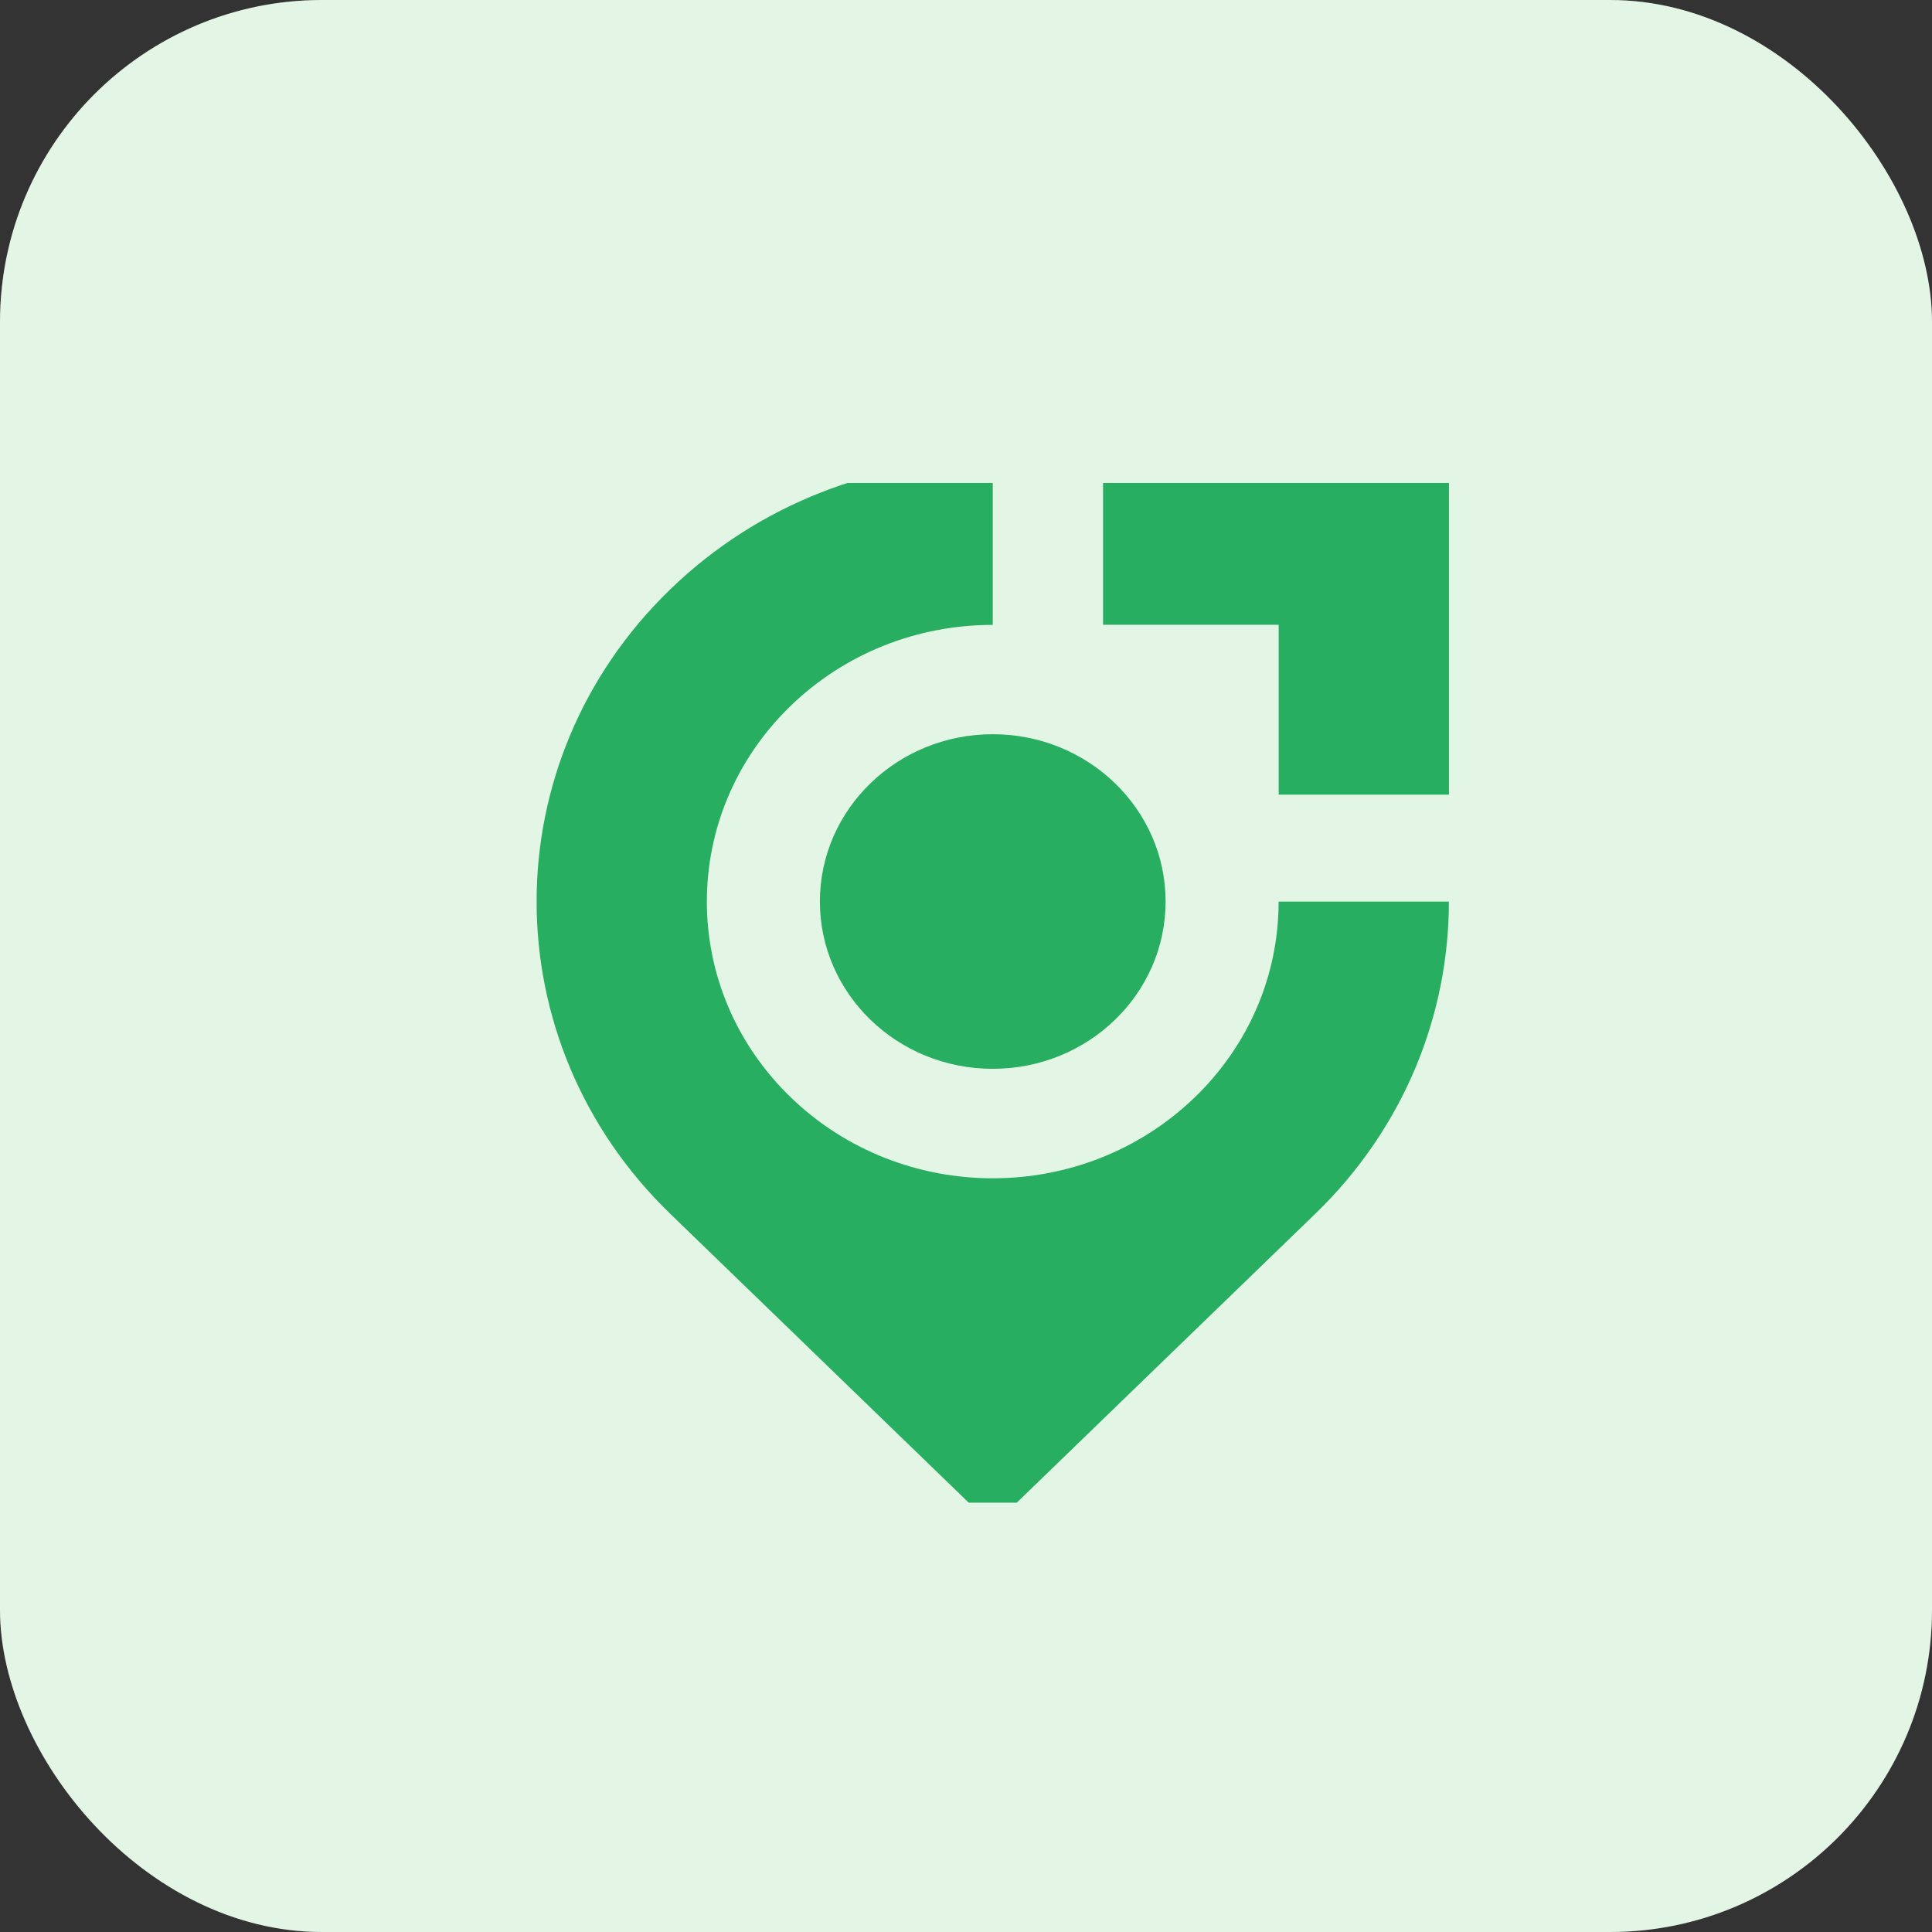
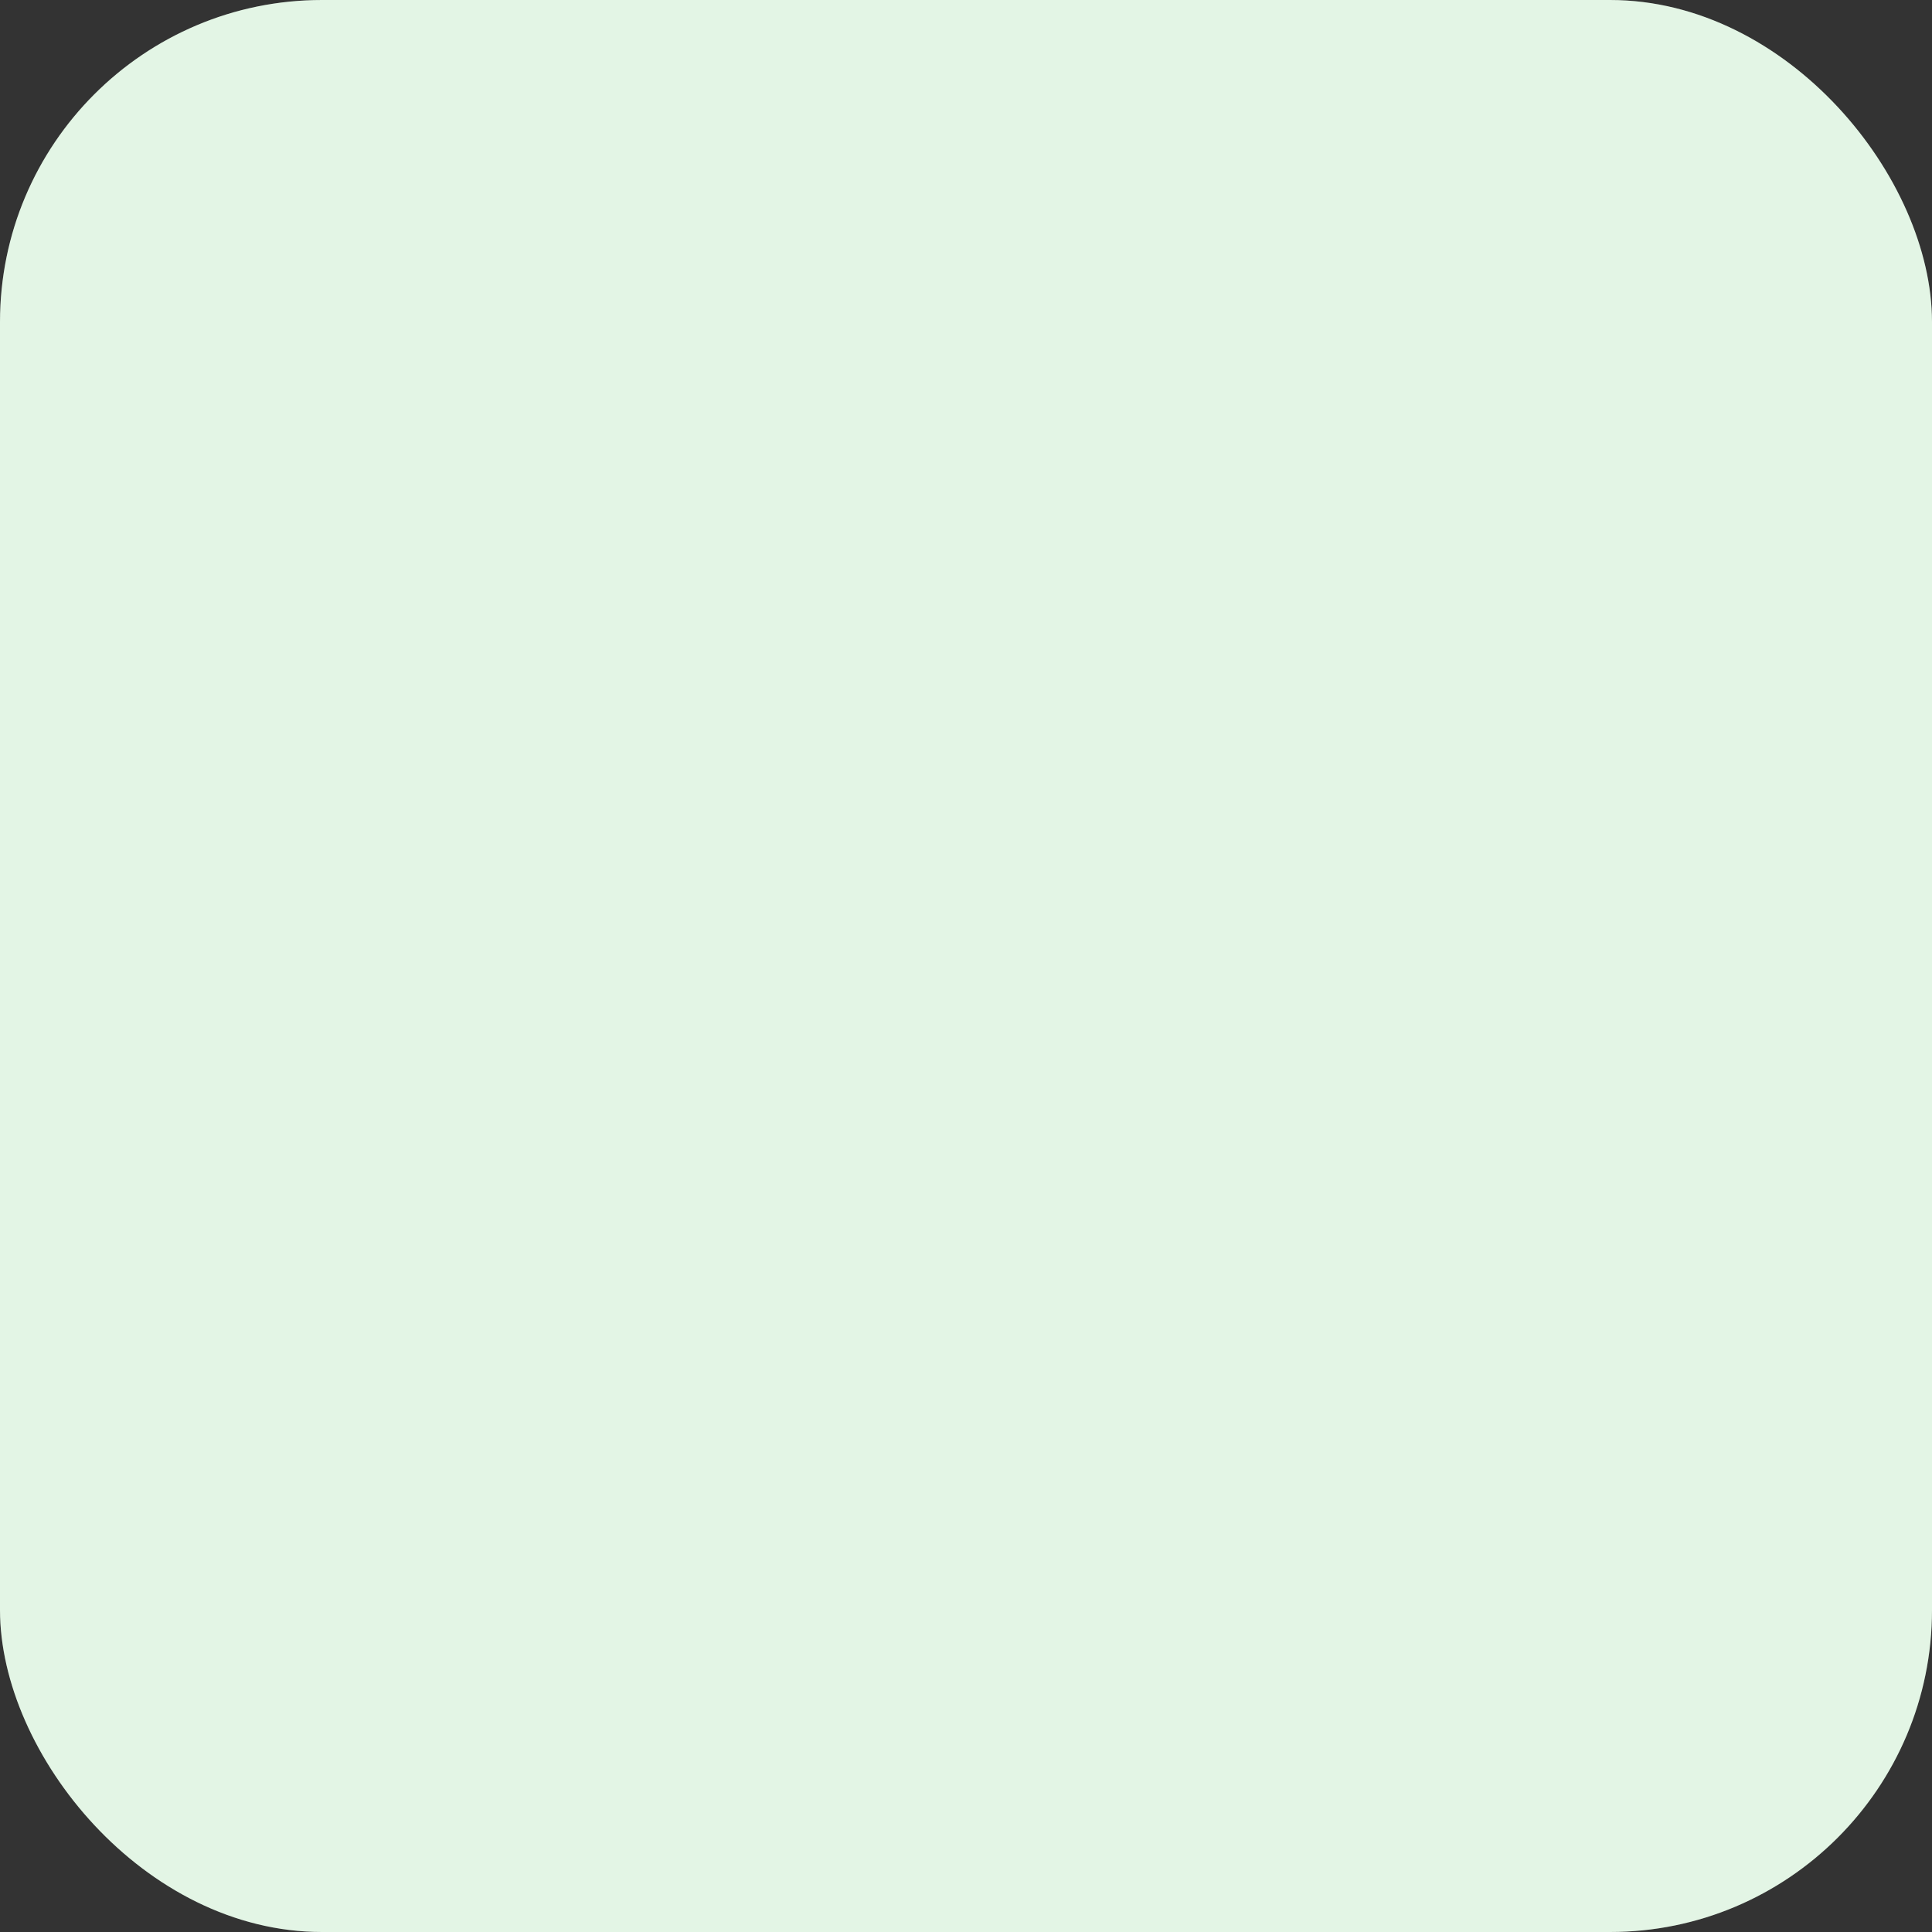
<svg xmlns="http://www.w3.org/2000/svg" width="32" height="32" viewBox="0 0 32 32" fill="none">
  <rect x="0" y="0" width="32" height="32" fill="#333333" stroke="none" />
  <rect width="32" height="32" rx="5.333" fill="white" />
  <rect width="32" height="32" rx="5.333" fill="#47BB56" fill-opacity="0.15" />
  <g clip-path="url(#clip0_1345_1033)">
    <path d="M16.443 17.703C18.024 17.703 19.306 16.463 19.306 14.932C19.306 13.402 18.024 12.161 16.443 12.161C14.862 12.161 13.58 13.402 13.58 14.932C13.58 16.463 14.862 17.703 16.443 17.703Z" fill="#27AE60" />
    <path fill-rule="evenodd" clip-rule="evenodd" d="M19.791 18.173C17.942 19.964 14.945 19.964 13.095 18.173C11.245 16.383 11.245 13.483 13.095 11.692C13.988 10.828 15.181 10.35 16.443 10.35V7.62C14.51 7.62 12.576 8.334 11.101 9.762C8.15 12.618 8.15 17.248 11.101 20.104L16.443 25.274L21.785 20.104C23.261 18.676 23.998 16.804 23.998 14.933H21.178C21.178 16.155 20.684 17.309 19.791 18.174L19.791 18.173Z" fill="#27AE60" />
    <path fill-rule="evenodd" clip-rule="evenodd" d="M18.27 7.618V10.348H21.179V13.162H23.999V7.618H18.27Z" fill="#27AE60" />
  </g>
  <defs>
    <clipPath id="clip0_1345_1033">
-       <rect width="15.111" height="16.889" fill="white" transform="translate(8.889 8)" />
-     </clipPath>
+       </clipPath>
  </defs>
</svg>